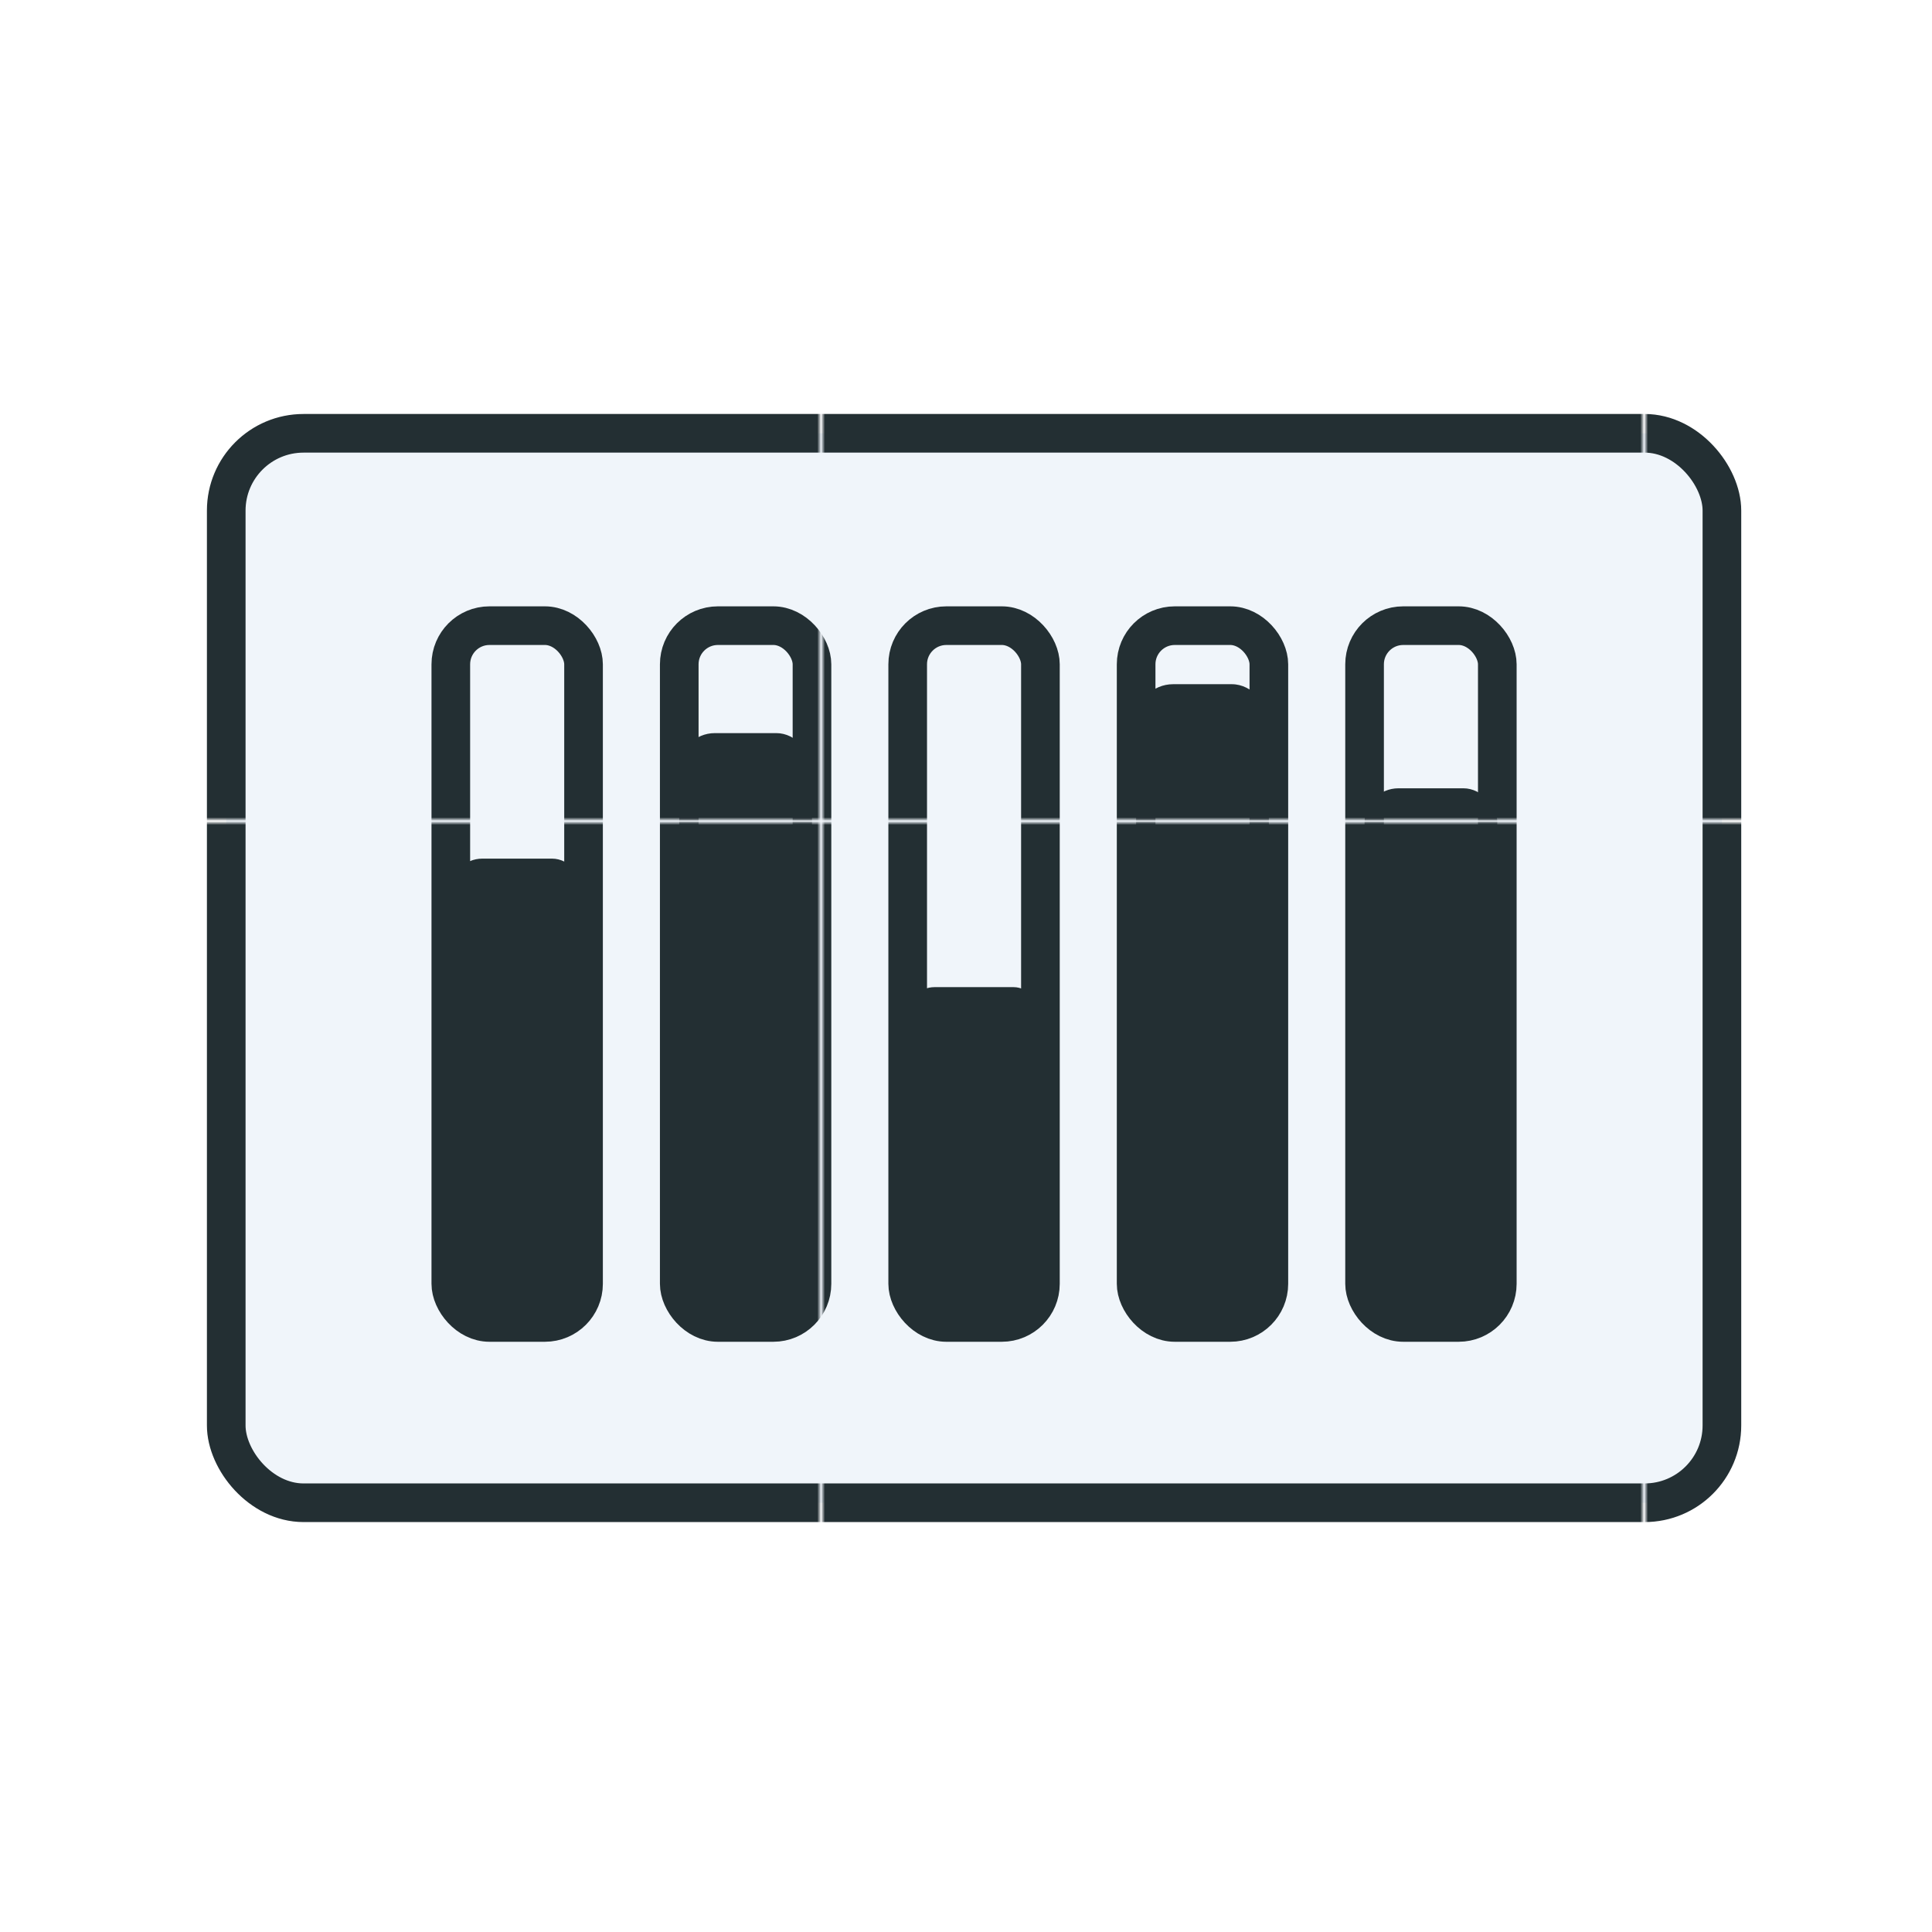
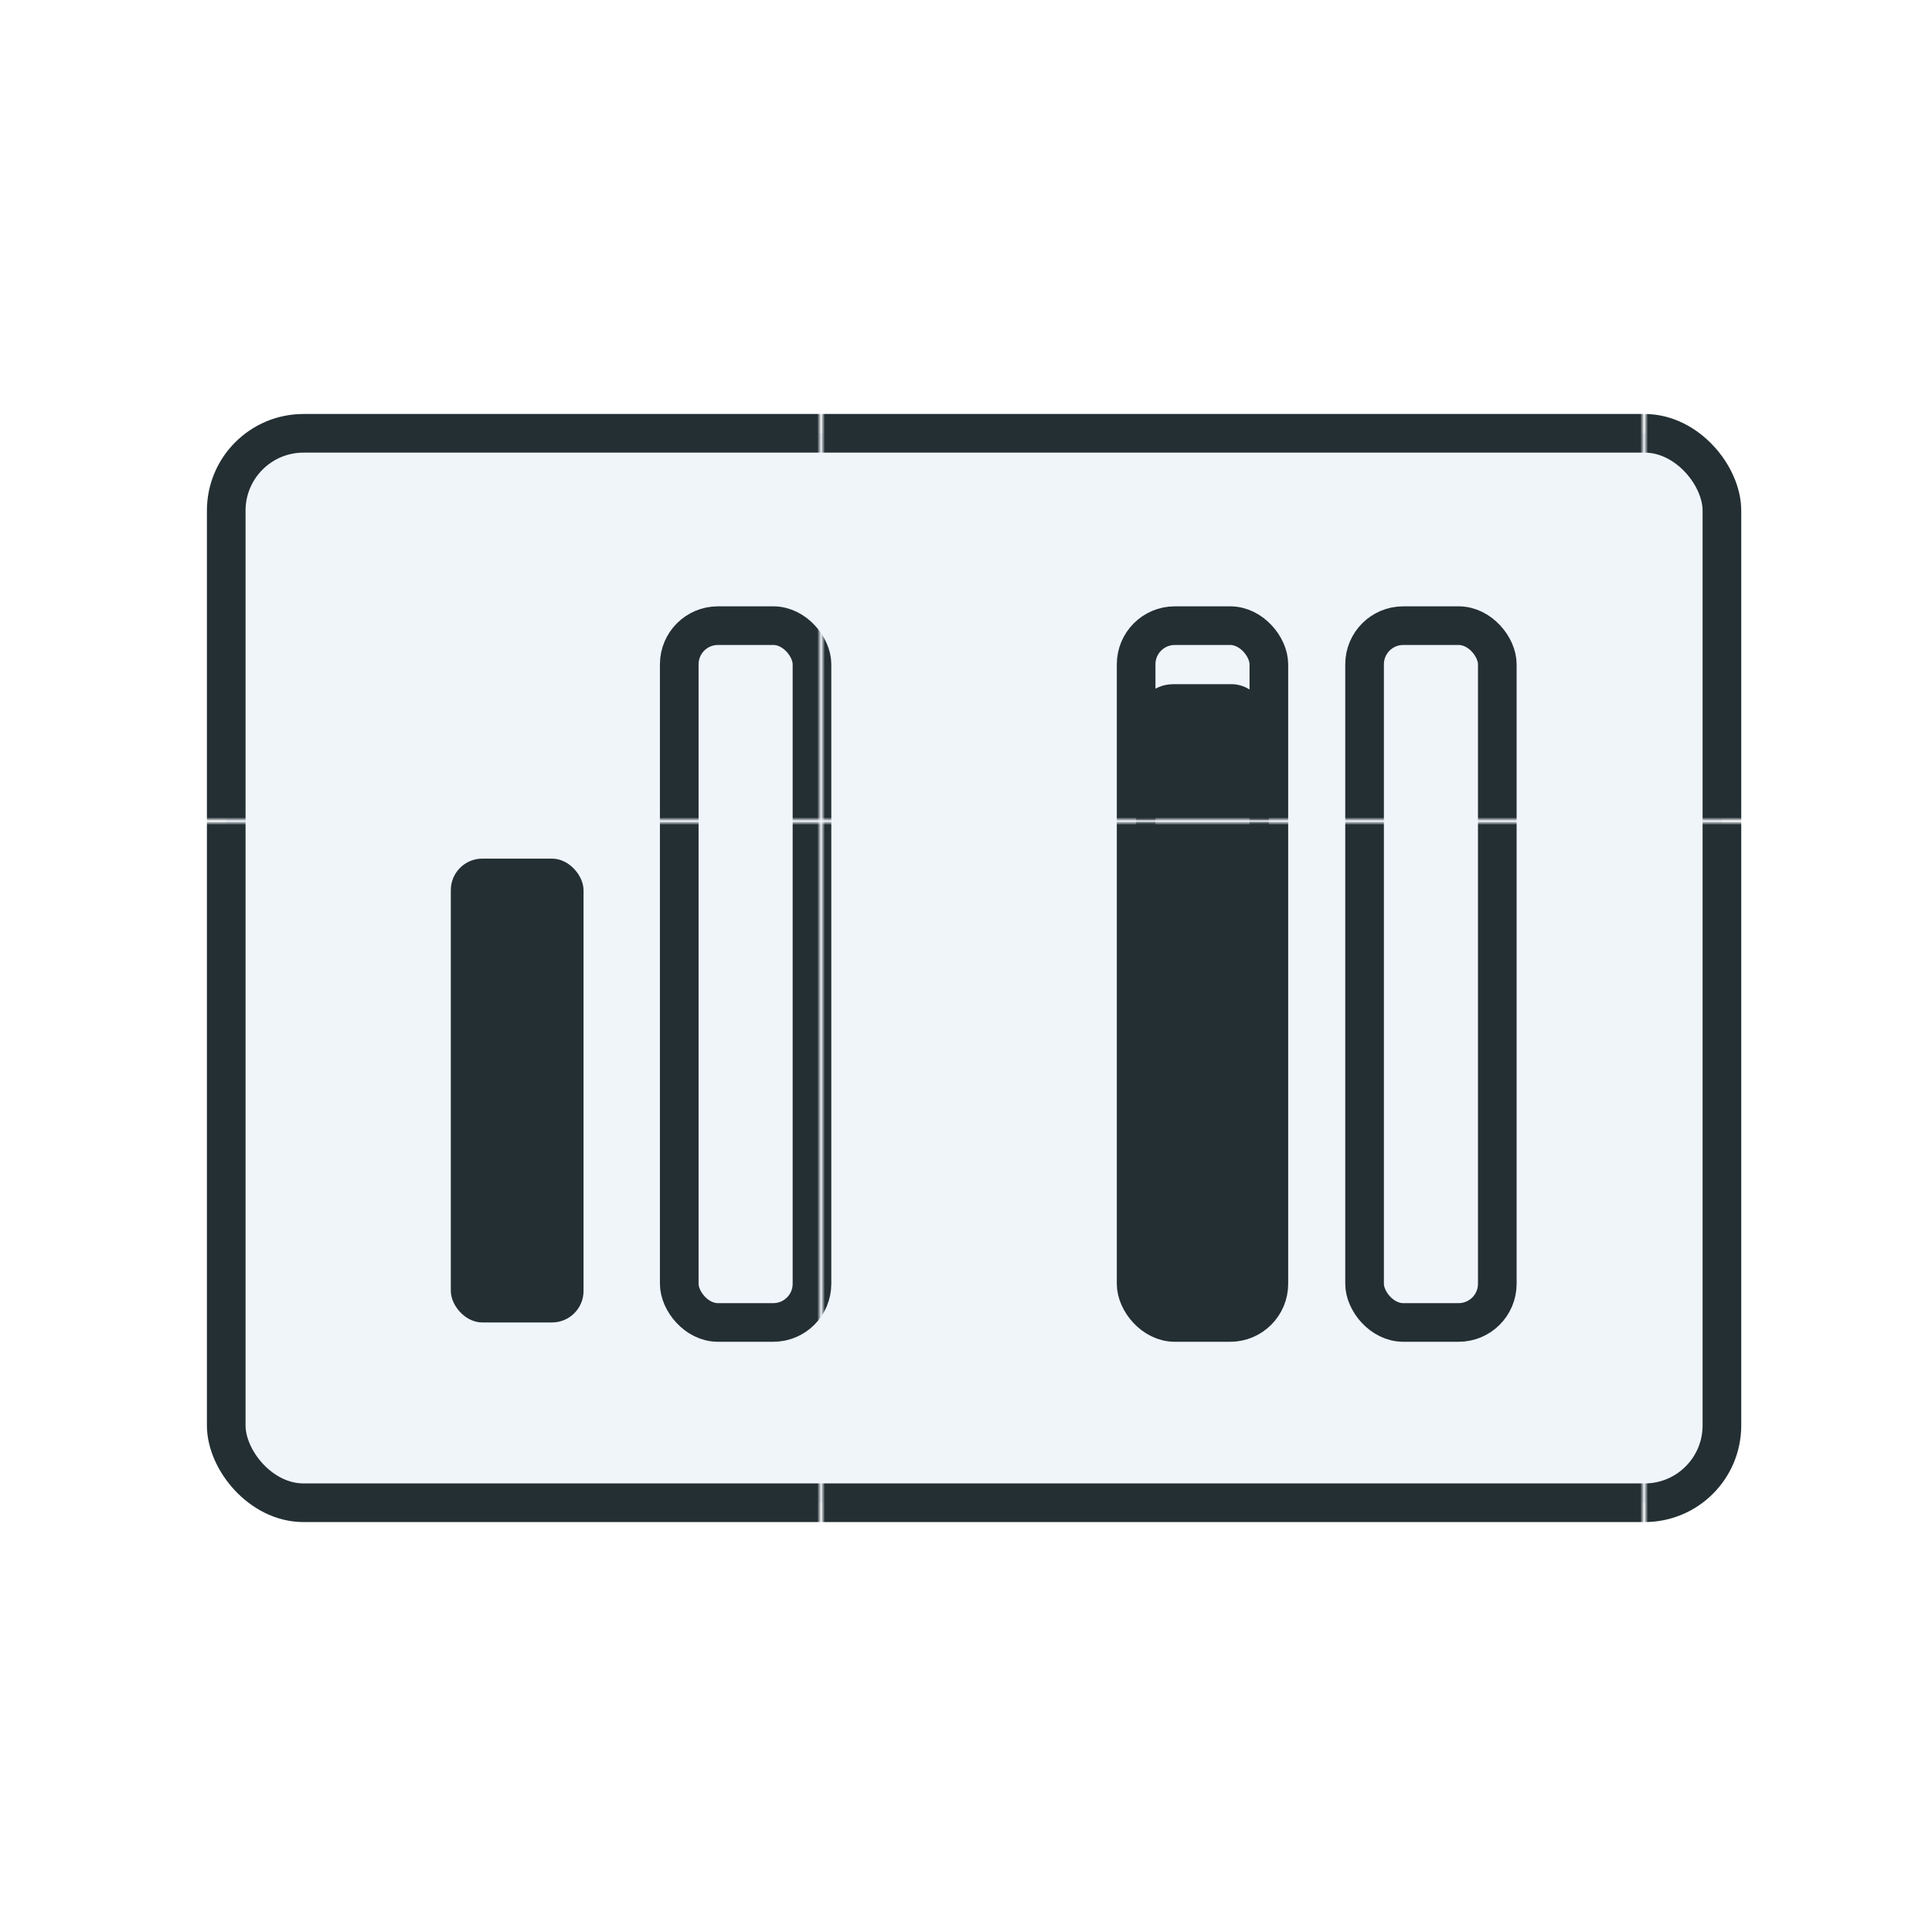
<svg xmlns="http://www.w3.org/2000/svg" id="Layer_1" data-name="Layer 1" viewBox="0 0 500 500">
  <defs>
    <style>.cls-1,.cls-4{fill:none;}.cls-2{fill:#232f33;}.cls-3{fill:#f0f5fa;}.cls-3,.cls-4{stroke-miterlimit:10;stroke-width:10px;stroke:url(#New_Pattern_Swatch_1);}.cls-5{fill:url(#New_Pattern_Swatch_1);}</style>
    <pattern id="New_Pattern_Swatch_1" data-name="New Pattern Swatch 1" width="212.03" height="212.03" patternUnits="userSpaceOnUse" viewBox="0 0 212.03 212.03">
      <rect class="cls-1" width="212.03" height="212.03" />
      <rect class="cls-2" width="212.03" height="212.03" />
    </pattern>
  </defs>
  <rect class="cls-3" x="58.55" y="112.14" width="387.08" height="276.77" rx="20" />
-   <rect class="cls-4" x="116.67" y="161.92" width="34.35" height="180.33" rx="10" />
  <rect class="cls-4" x="175.79" y="161.92" width="34.35" height="180.33" rx="10" />
-   <rect class="cls-4" x="234.91" y="161.92" width="34.35" height="180.33" rx="10" />
  <rect class="cls-4" x="294.03" y="161.92" width="34.35" height="180.33" rx="10" />
  <rect class="cls-4" x="353.15" y="161.92" width="34.35" height="180.33" rx="10" />
  <rect class="cls-5" x="116.67" y="222.21" width="34.35" height="120.04" rx="8.16" />
-   <rect class="cls-5" x="175.79" y="189.73" width="34.35" height="152.52" rx="9.2" />
-   <rect class="cls-5" x="234.91" y="255.47" width="34.35" height="86.77" rx="6.94" />
  <rect class="cls-5" x="294.03" y="177.07" width="34.35" height="165.18" rx="9.57" />
-   <rect class="cls-5" x="353.15" y="204.01" width="34.35" height="138.24" rx="8.76" />
</svg>